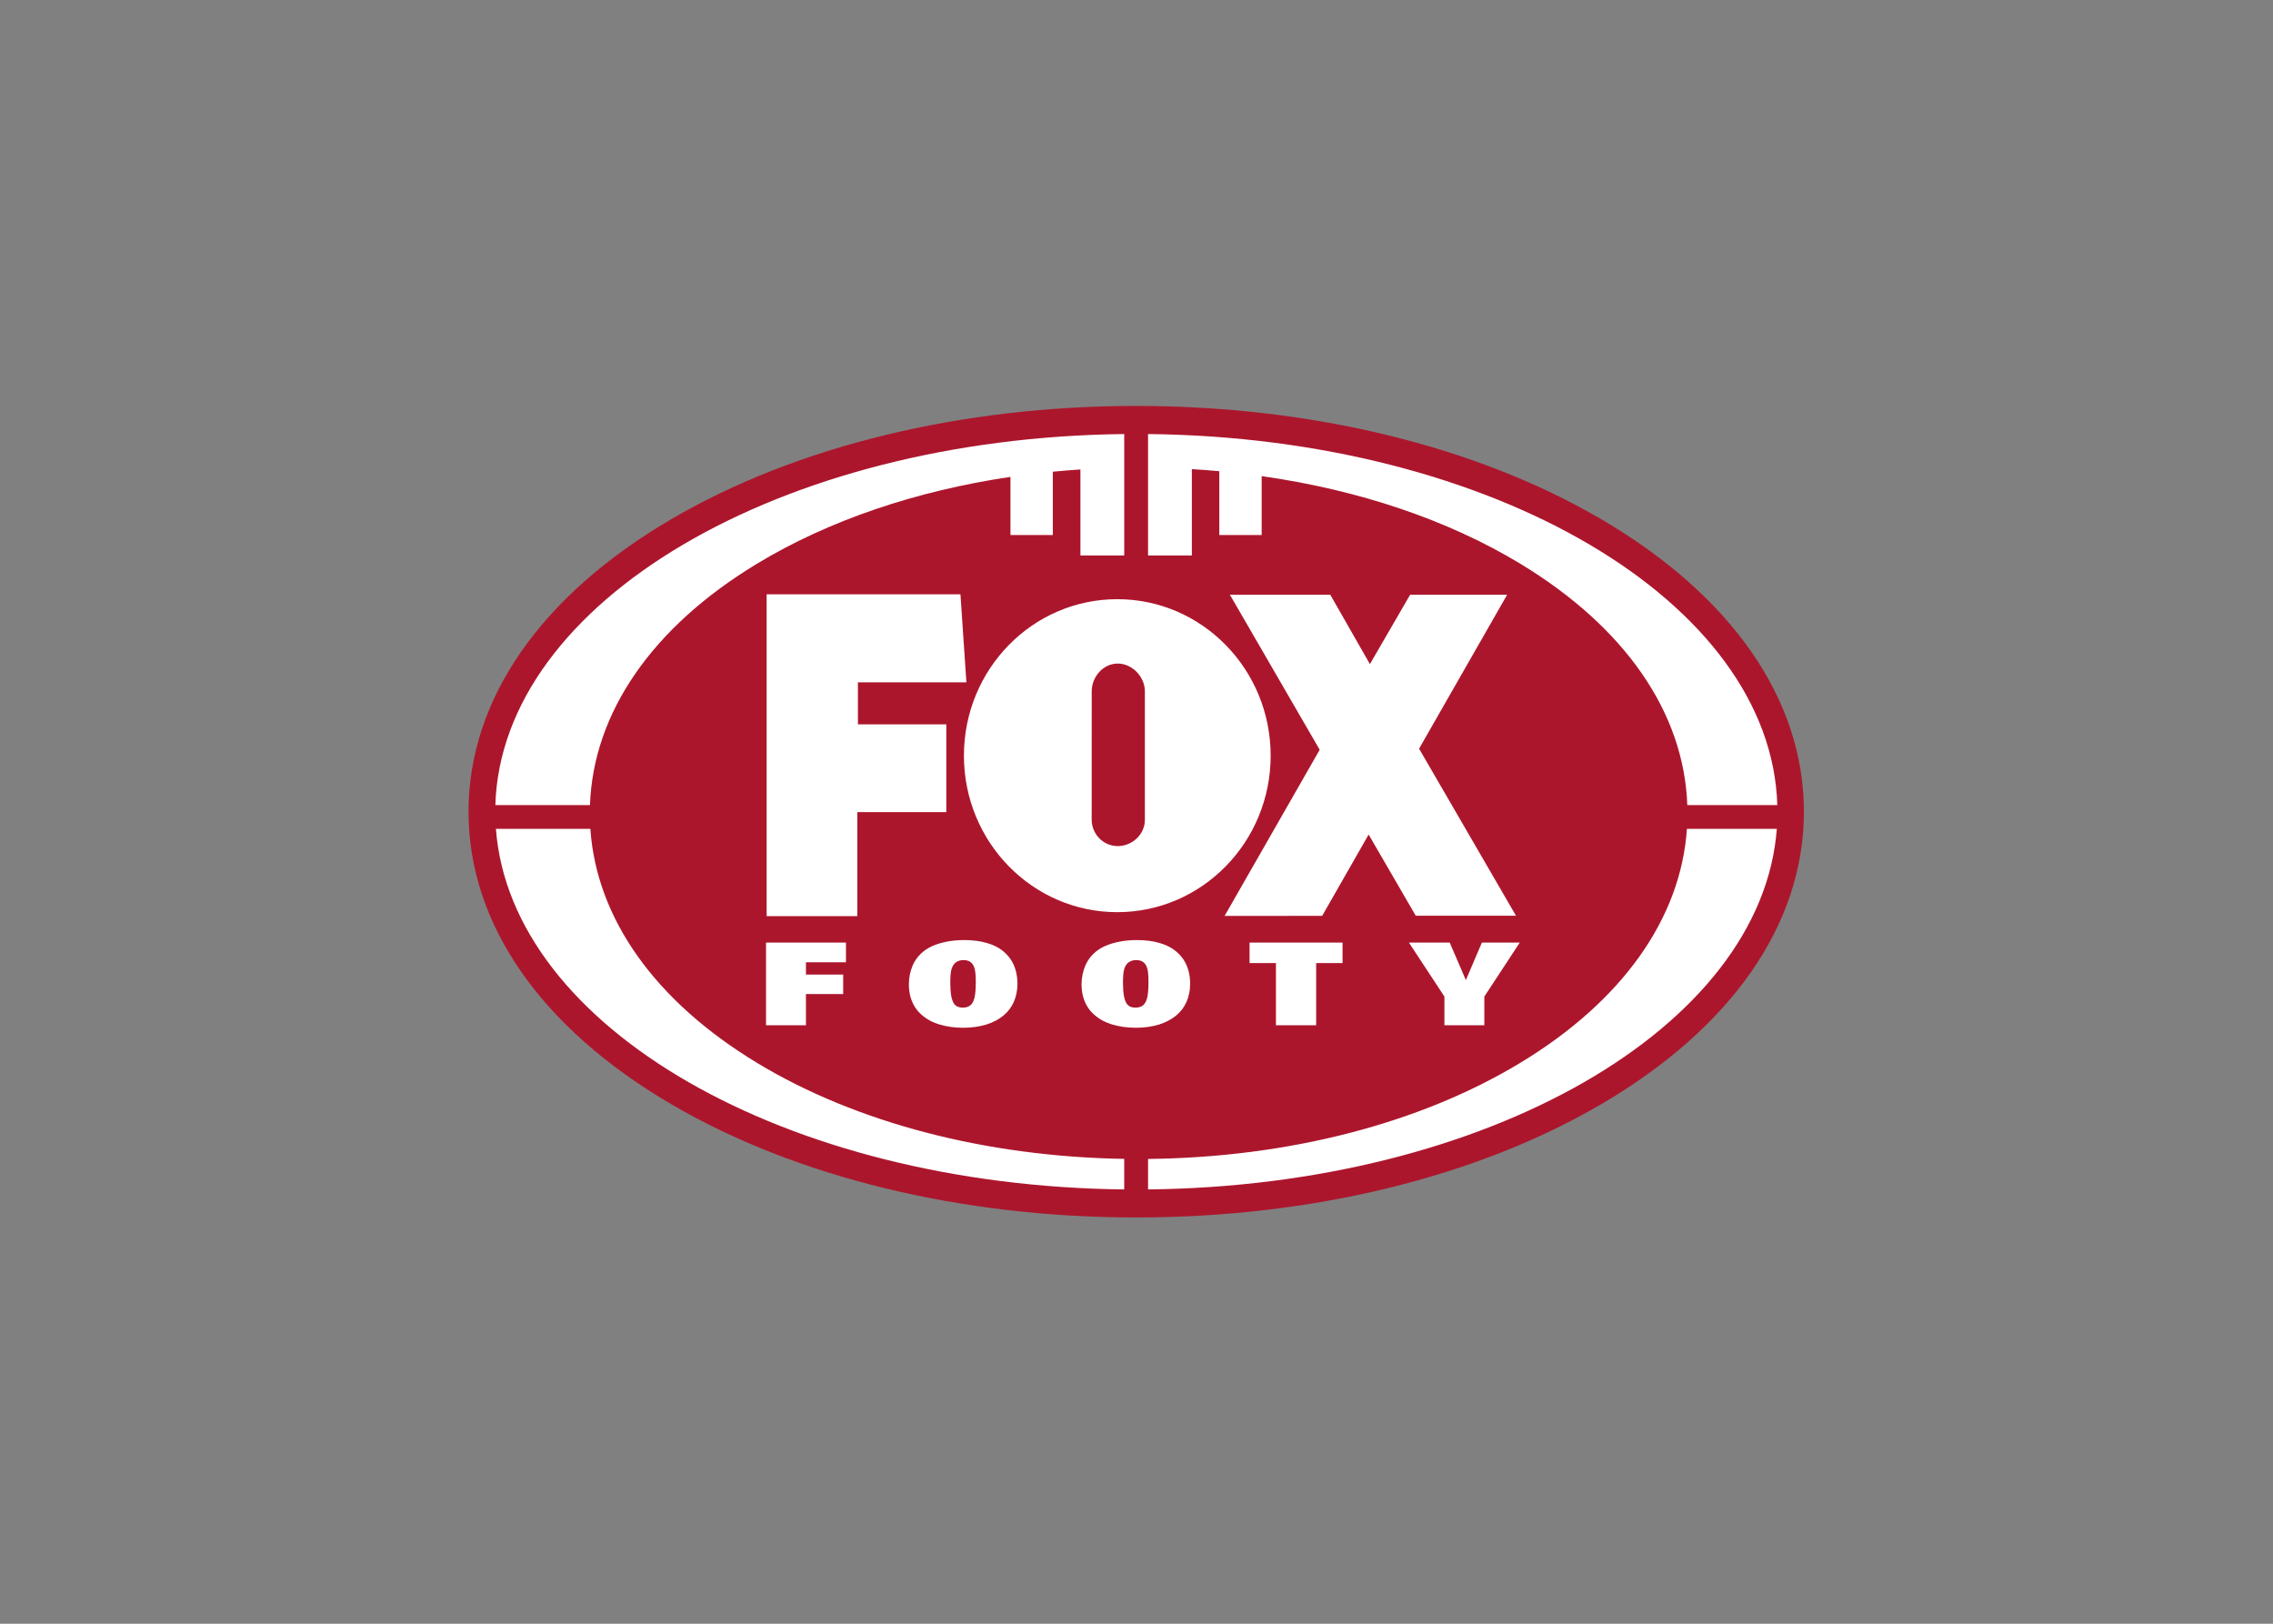
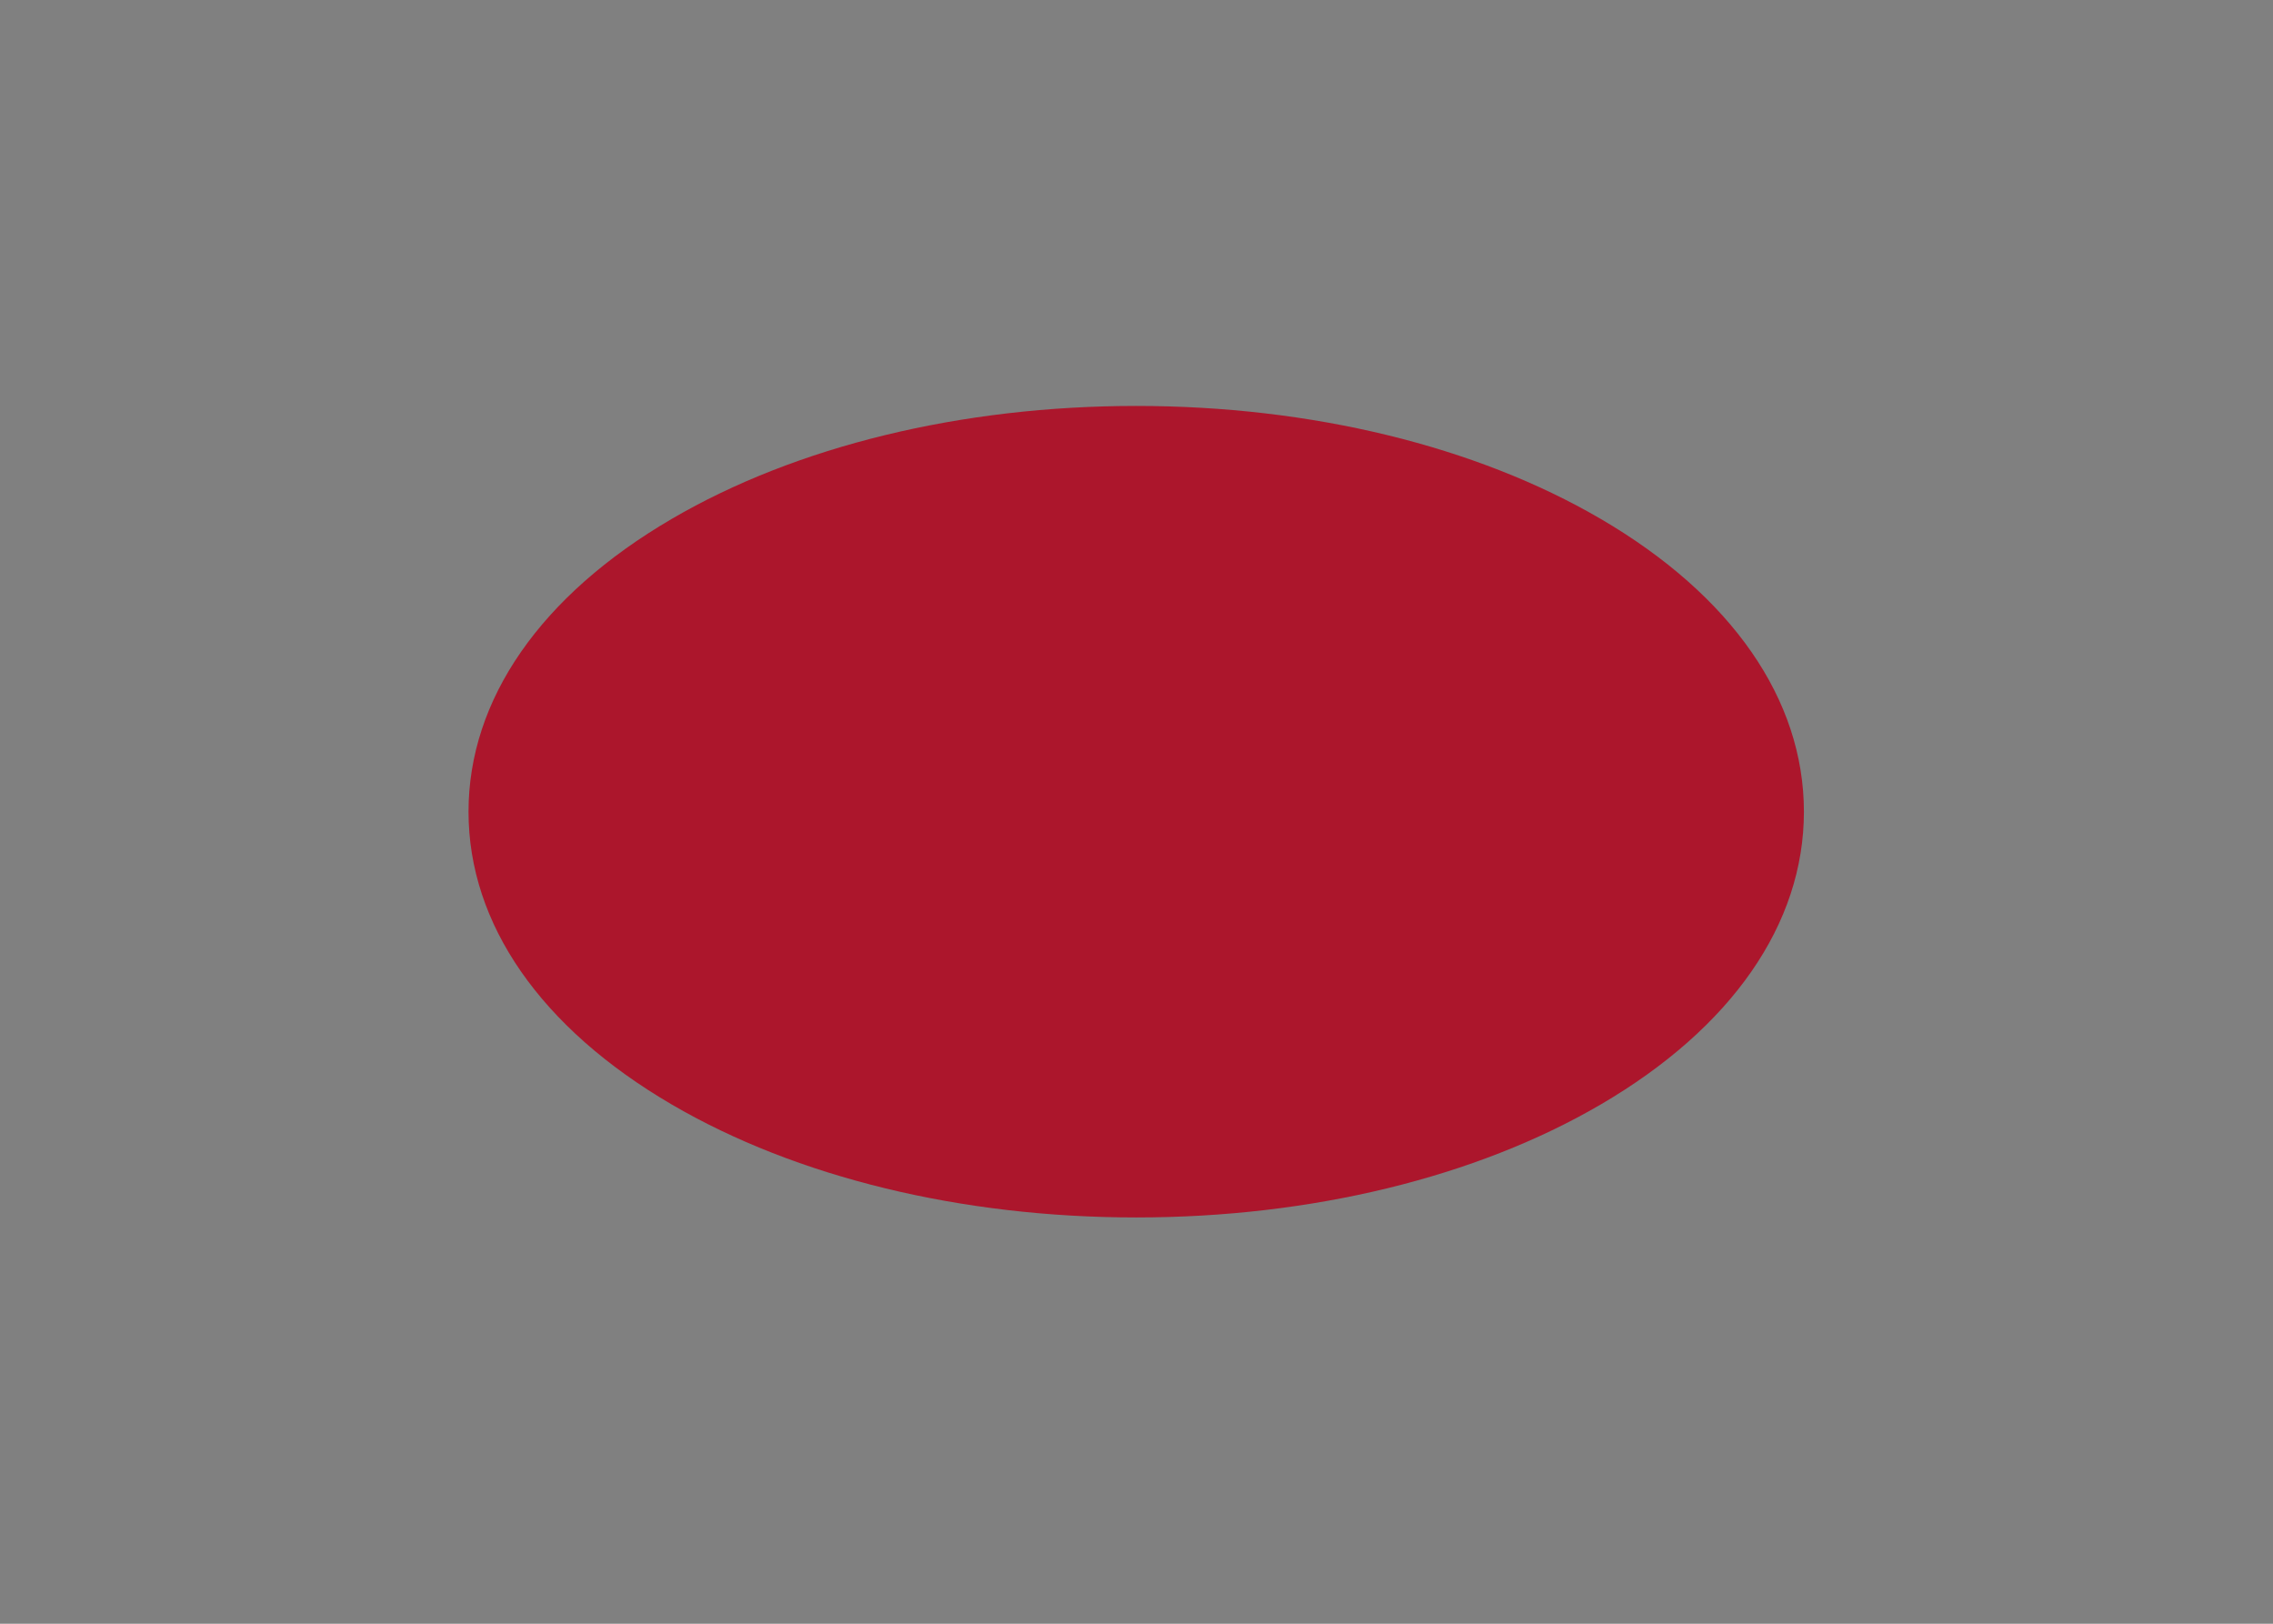
<svg xmlns="http://www.w3.org/2000/svg" clip-rule="evenodd" fill-rule="evenodd" stroke-linejoin="round" stroke-miterlimit="2" viewBox="0 0 560 400">
  <rect x="0" y="0" width="560" height="400" fill="#808080" stroke="none" />
  <g transform="matrix(.811 0 0 .811 115.429 100)">
    <path d="m202.837 246.504c-53.115 0-103.214-12.181-141.085-34.303-39.818-23.26-61.752-54.84-61.752-88.943s21.934-65.696 61.752-88.955c37.871-22.122 87.97-34.303 141.085-34.303 53.114 0 103.213 12.181 141.084 34.303 39.818 23.259 61.752 54.852 61.752 88.955s-21.934 65.683-61.752 88.943c-37.871 22.122-87.97 34.303-141.084 34.303" fill="#ac162c" fill-rule="nonzero" />
-     <path d="m164.634 21.551c-28.84 4.27-55.368 13.282-77.029 26.394-31.792 19.246-49.712 45.193-50.71 73.3h-28.74c1.843-61.729 86.338-111.557 191.042-112.708v10.222s-.001 0-.002 0v26.66h-13.308v-26.122c-2.809.183-5.602.409-8.379.679v19.235h-12.874zm41.802-2.817c-.001 0-.002 0-.002 0v-10.197c104.762 1.103 189.329 50.955 191.159 112.707h-27.343c-.998-28.106-18.918-54.053-50.71-73.3-22.045-13.351-49.144-22.45-78.59-26.623v17.89h-12.873v-19.385c-2.762-.252-5.54-.461-8.333-.627v26.22h-13.308zm113.107 180.785c30.946-18.73 48.737-43.82 50.591-71.059h27.309c-4.53 60.31-88.005 108.437-191.007 109.528v-9.259c42.588-.446 82.653-10.773 113.107-29.21zm-282.527-71.055c1.854 27.239 19.646 52.317 50.592 71.059 30.078 18.214 69.568 28.517 111.581 29.186v9.283c-102.932-1.126-186.336-49.242-190.866-109.528zm113.213 60.417c-2.664 0-5.176-.363-7.464-1.091-1.748-.551-3.286-1.361-4.589-2.394-1.29-1.021-2.276-2.183-2.945-3.462-.974-1.831-1.455-3.931-1.455-6.232 0-2.006.387-3.943 1.161-5.75.564-1.314 1.374-2.487 2.394-3.485 1.033-.998 2.219-1.807 3.521-2.383 1.314-.586 2.817-1.044 4.46-1.36 1.643-.318 3.426-.482 5.292-.482 2.57 0 4.894.305 6.913.903 1.995.588 3.626 1.409 4.87 2.441 1.232 1.022 2.194 2.184 2.863 3.427.998 1.89 1.502 4.073 1.502 6.478 0 1.996-.363 3.838-1.068 5.481-.715 1.631-1.783 3.051-3.191 4.213-1.409 1.174-3.181 2.089-5.235 2.734-2.077.634-4.447.962-7.029.962zm.129-20.56c-.833 0-1.584.212-2.206.633-.634.423-1.104 1.104-1.385 1.996-.282.857-.411 2.253-.411 4.26 0 3.274.399 5.386 1.209 6.466.563.728 1.408 1.091 2.535 1.091.927 0 1.701-.21 2.277-.645.598-.434 1.02-1.185 1.314-2.289.27-1.056.41-2.664.41-4.916 0-1.996-.14-3.369-.41-4.202-.282-.868-.716-1.502-1.291-1.866-.563-.352-1.244-.528-2.042-.528zm-59.977 19.806v-25.126h24.281v5.986h-12.158v3.744h11.313v5.914h-11.313v9.482zm206.086 0v-8.719l-10.785-16.407h12.393l4.905 11.396 4.87-11.396h11.513l-10.773 16.407v8.719zm-93.777.754c-2.664 0-5.175-.363-7.464-1.091-1.748-.551-3.286-1.361-4.588-2.394-1.291-1.021-2.277-2.183-2.946-3.462-.974-1.831-1.455-3.931-1.455-6.232 0-2.006.387-3.943 1.162-5.75.563-1.314 1.373-2.487 2.394-3.485 1.032-.998 2.218-1.807 3.52-2.383 1.315-.586 2.817-1.044 4.46-1.36 1.643-.318 3.427-.482 5.293-.482 2.57 0 4.893.305 6.912.903 1.995.588 3.626 1.409 4.87 2.441 1.232 1.022 2.195 2.184 2.864 3.427.997 1.89 1.502 4.073 1.502 6.478 0 1.996-.364 3.838-1.08 5.481-.704 1.631-1.772 3.051-3.18 4.213-1.42 1.174-3.181 2.089-5.234 2.734-2.077.634-4.448.962-7.03.962zm.129-20.56c-.833 0-1.584.212-2.206.633-.646.423-1.103 1.104-1.385 1.996-.281.857-.411 2.253-.411 4.26 0 3.274.399 5.386 1.209 6.466.563.728 1.408 1.091 2.535 1.091.927 0 1.701-.21 2.277-.645.598-.434 1.021-1.185 1.314-2.289.27-1.056.411-2.664.411-4.916 0-1.996-.141-3.369-.411-4.202-.281-.868-.716-1.502-1.291-1.866-.563-.352-1.244-.528-2.042-.528zm42.466 19.806v-18.894h-8.015v-6.232h28.247v6.232h-8.015v18.894zm-154.721-33.14v-97.768h58.877l1.808 26.733h-32.954v12.757h26.851v26.674h-27.039v31.604zm227.638-.142h-30.454l-14.306-24.656-14.118 24.703-29.632.012 28.881-50.463-27.273-47.082h30.5l12.03 21.065 12.216-21.065h29.468l-26.745 46.754zm-167.704-48.617c0-26.252 20.854-47.528 46.59-47.528 25.724 0 46.59 21.276 46.59 47.528 0 26.253-20.866 47.541-46.59 47.541-25.736 0-46.59-21.288-46.59-47.541zm54.969 19.516v-39.055c0-4.459-3.885-8.438-8.25-8.438-4.366 0-7.898 3.979-7.898 8.438l-.012 38.938c0 4.46 3.544 8.074 7.91 8.074 4.365 0 8.25-3.509 8.25-7.957z" fill="#fff" />
  </g>
</svg>